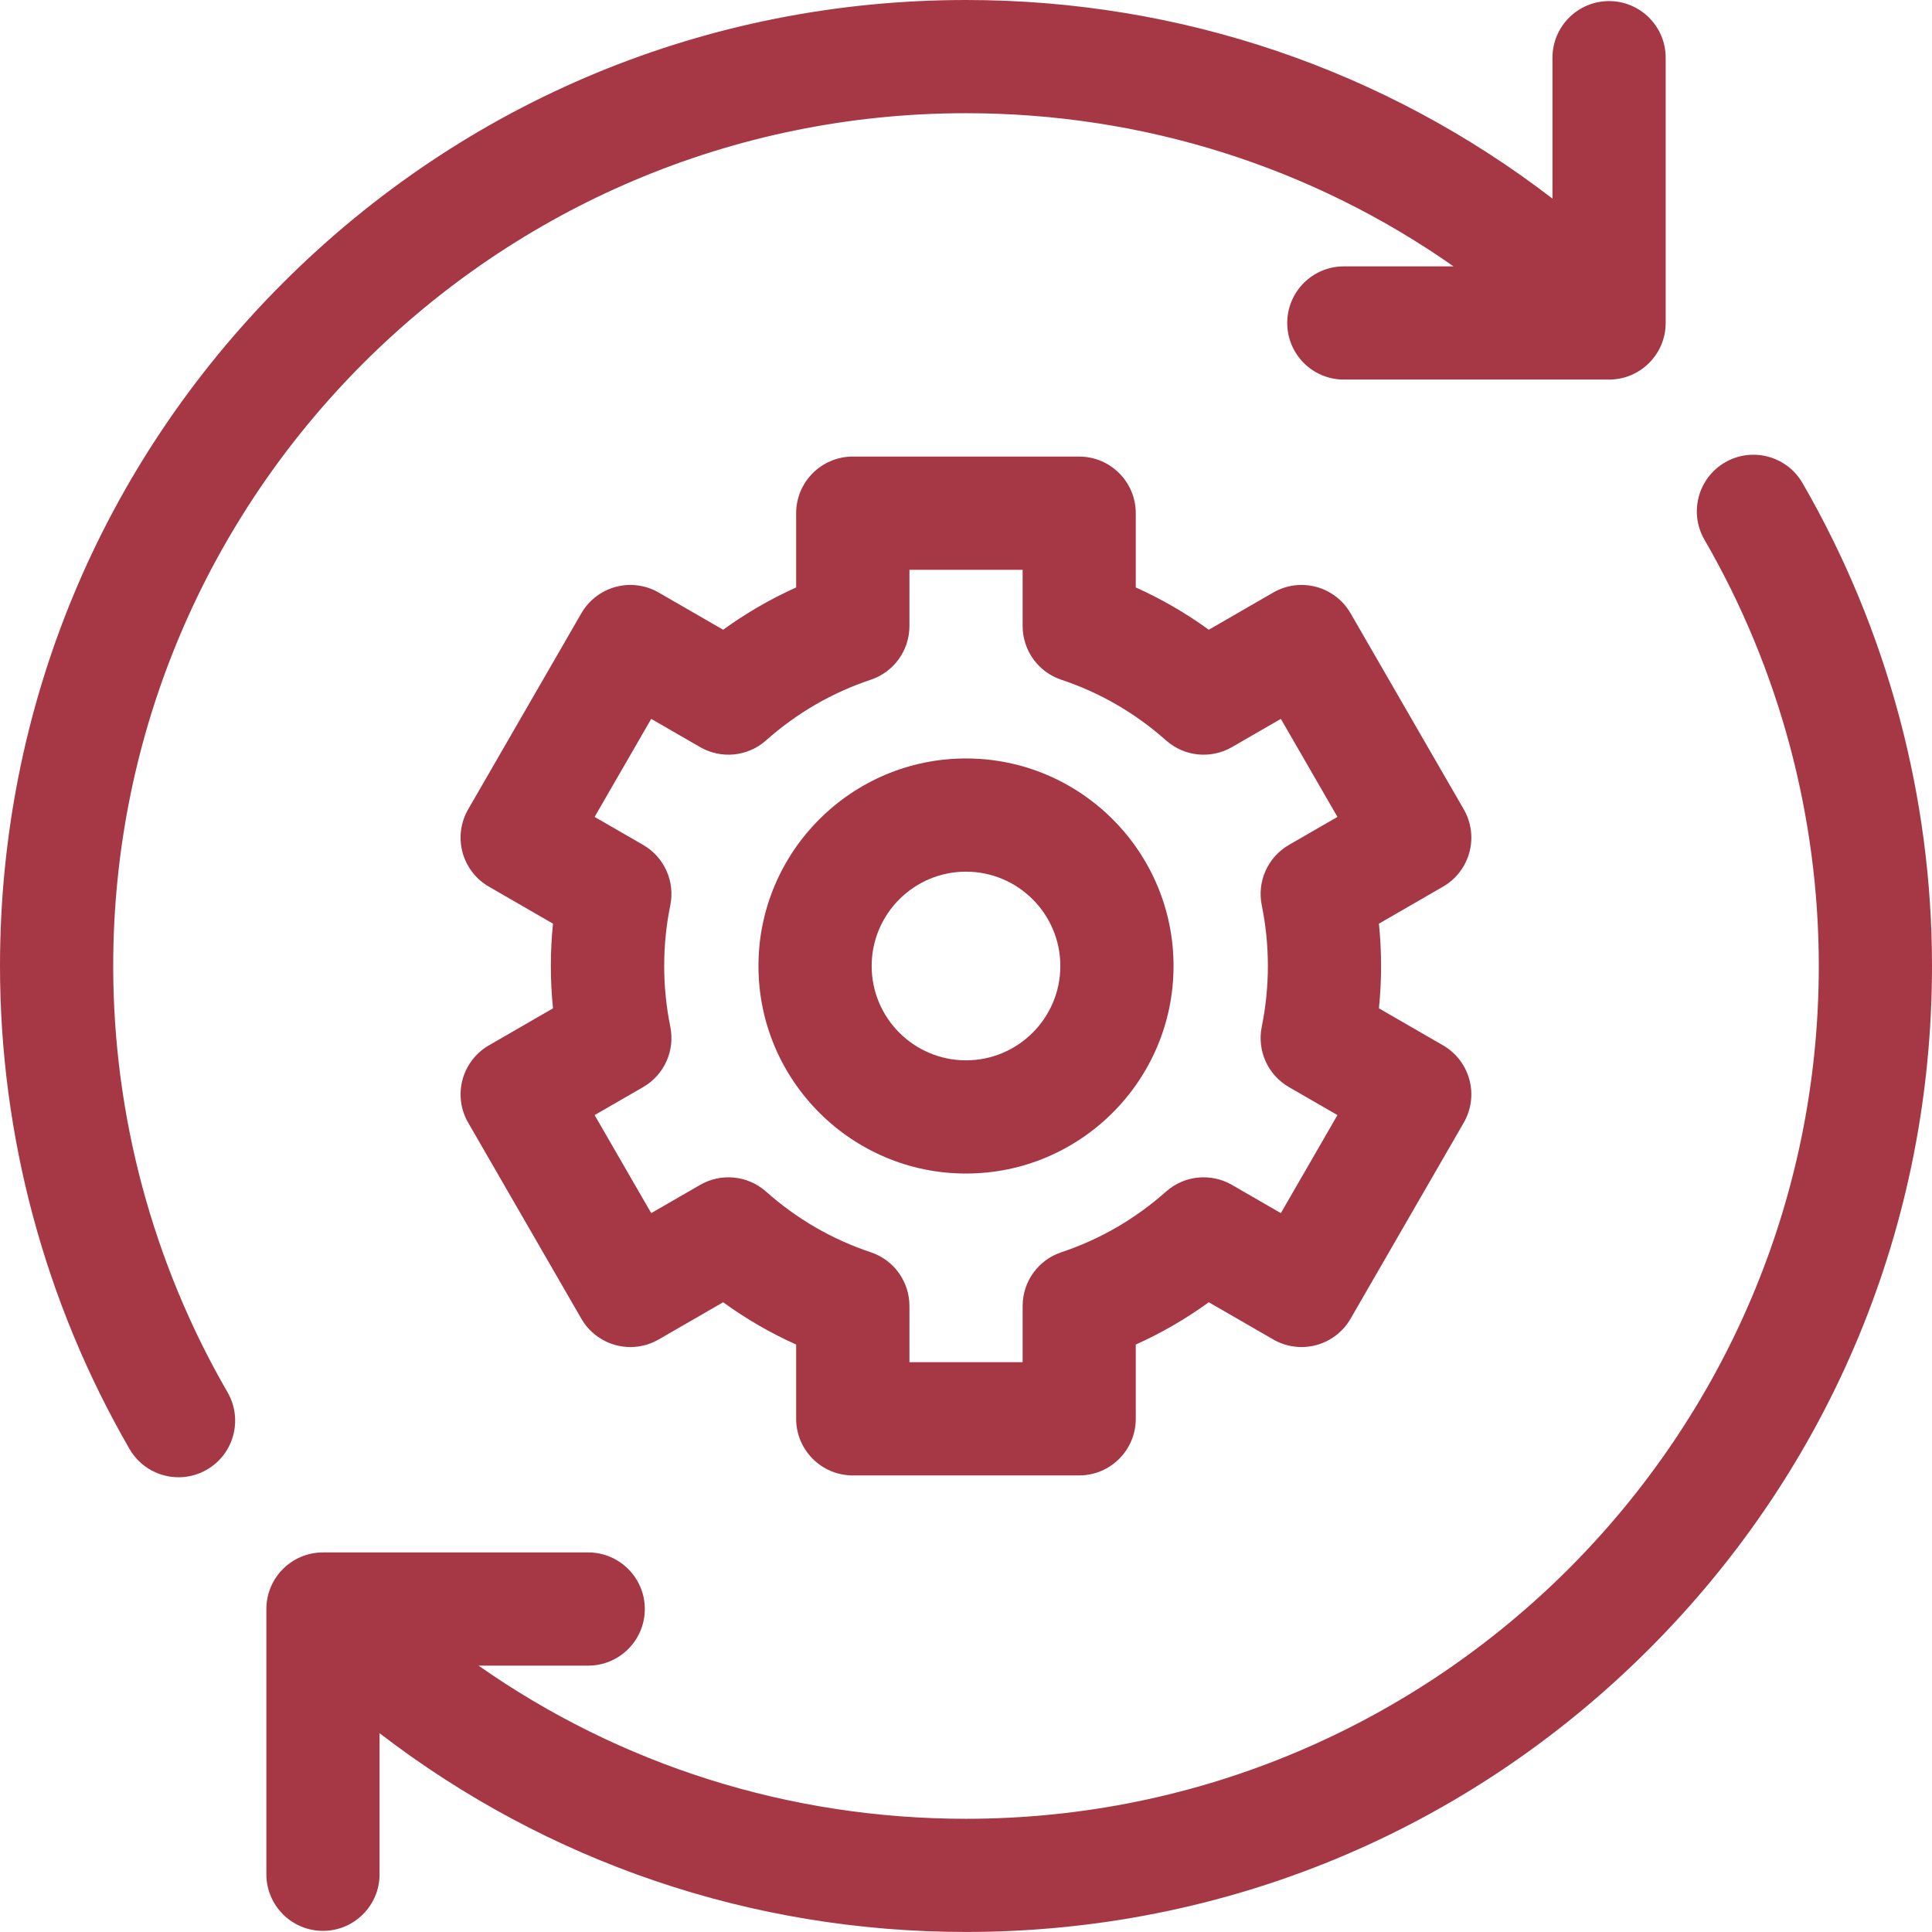
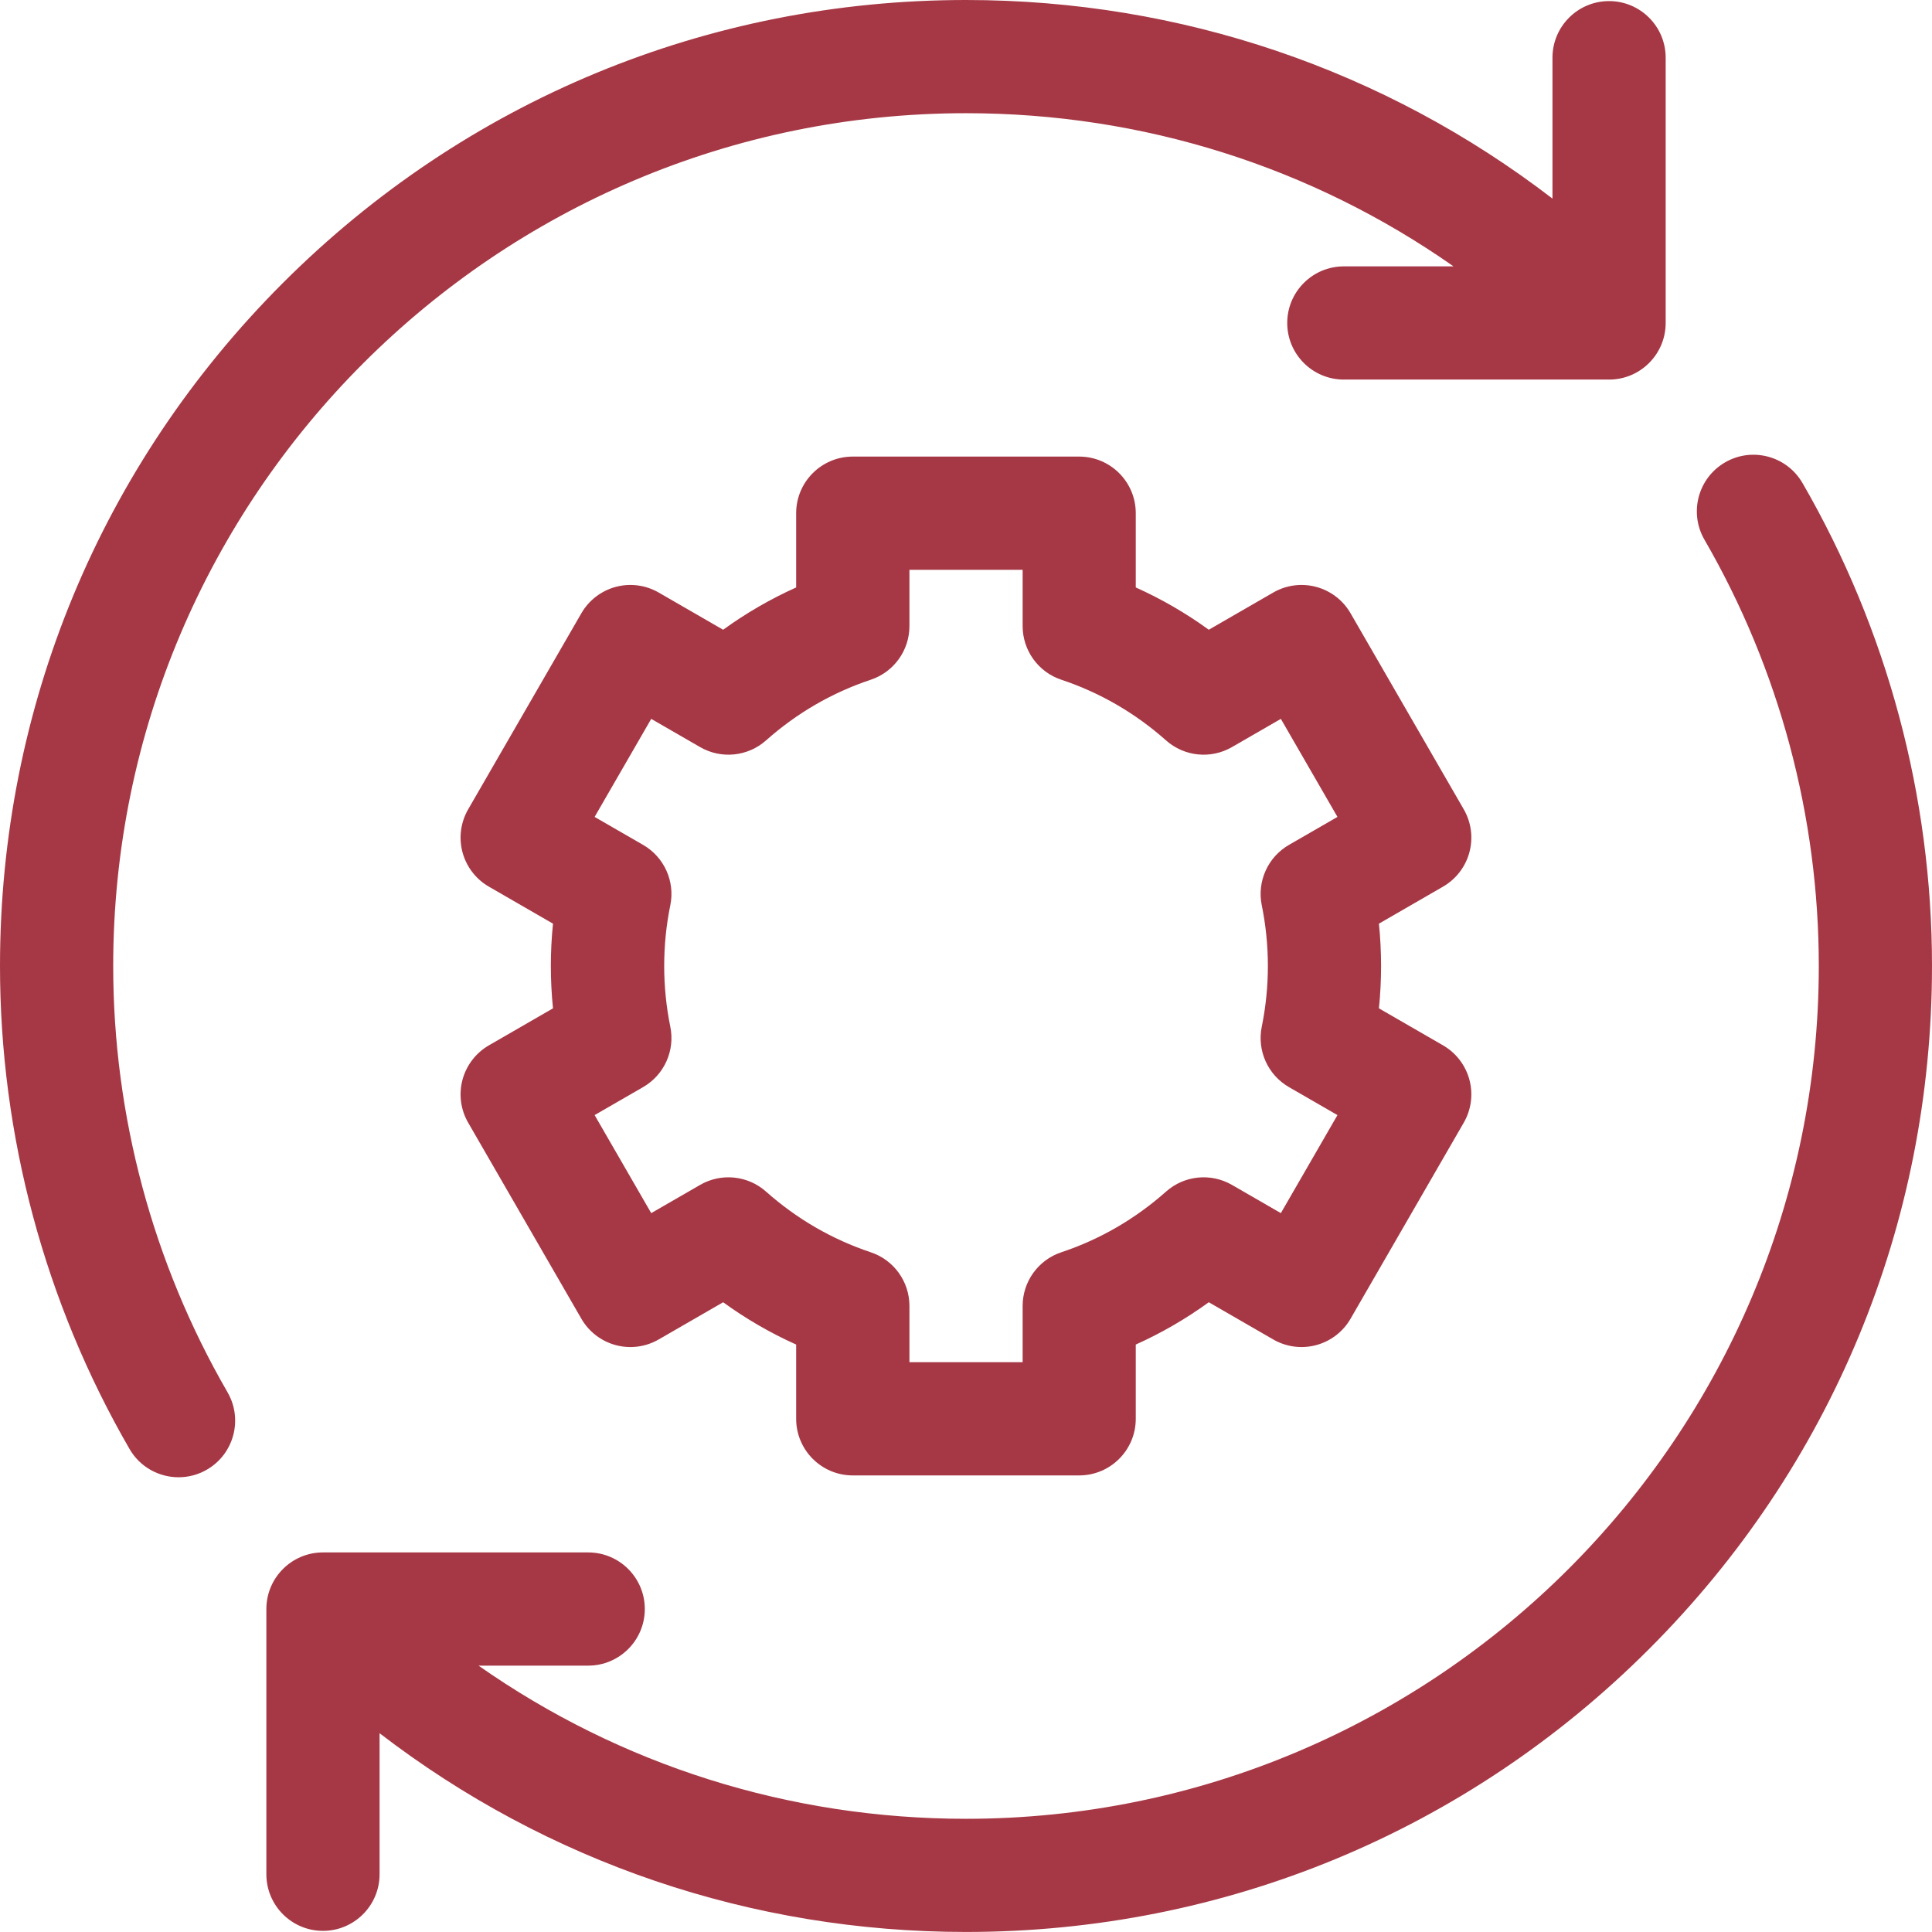
<svg xmlns="http://www.w3.org/2000/svg" id="Layer_2" data-name="Layer 2" viewBox="0 0 512 512">
  <defs>
    <style>
      .cls-1 {
        fill: #a63845;
        stroke-width: 0px;
      }
    </style>
  </defs>
  <g id="Capa_1" data-name="Capa 1">
    <g>
      <path class="cls-1" d="M30,256c0-124.62,101.38-226,226-226,46.87,0,91.56,14.21,129.2,40.59h-29.07c-8.28,0-15,6.72-15,15s6.72,15,15,15h70.29c8.28,0,15-6.72,15-15V15.29c0-8.28-6.72-15-15-15s-15,6.72-15,15v37.34C366.99,18.5,312.91,0,256,0,187.62,0,123.33,26.63,74.98,74.98,26.63,123.33,0,187.62,0,256c0,44.92,11.87,89.18,34.33,128,2.78,4.81,7.82,7.49,13,7.49,2.55,0,5.13-.65,7.5-2.02,7.17-4.15,9.62-13.33,5.47-20.5-19.82-34.26-30.3-73.32-30.3-112.97h0Z" />
      <path class="cls-1" d="M477.67,128c-4.15-7.17-13.33-9.62-20.5-5.47-7.17,4.15-9.62,13.32-5.47,20.5,19.82,34.25,30.3,73.32,30.3,112.97,0,124.62-101.38,226-226,226-46.86,0-91.55-14.21-129.18-40.59h29.06c8.28,0,15-6.72,15-15s-6.72-15-15-15h-70.29c-8.28,0-15,6.72-15,15v70.29c0,8.28,6.72,15,15,15s15-6.72,15-15v-37.38c44.43,34.15,98.5,52.67,155.41,52.67,68.38,0,132.67-26.63,181.02-74.98,48.35-48.35,74.98-112.64,74.98-181.02,0-44.92-11.87-89.18-34.33-128h0Z" />
      <path class="cls-1" d="M389.41,225.86c1.03-3.84.49-7.94-1.5-11.38l-30-51.96c-1.99-3.45-5.27-5.96-9.11-6.99-3.84-1.03-7.94-.49-11.38,1.5l-17.08,9.86c-6.07-4.41-12.54-8.15-19.35-11.21v-19.68c0-8.28-6.72-15-15-15h-60c-8.28,0-15,6.72-15,15v19.68c-6.81,3.06-13.27,6.8-19.35,11.21l-17.08-9.86c-3.45-1.99-7.54-2.53-11.38-1.5-3.84,1.03-7.12,3.54-9.11,6.99l-30,51.96c-1.99,3.45-2.53,7.54-1.5,11.38,1.03,3.84,3.54,7.12,6.99,9.11l16.99,9.81c-.38,3.73-.57,7.47-.57,11.22s.19,7.49.57,11.22l-16.99,9.81c-3.44,1.99-5.96,5.27-6.99,9.11-1.03,3.84-.49,7.94,1.5,11.38l30,51.96c1.99,3.45,5.27,5.96,9.11,6.99,3.84,1.03,7.94.49,11.38-1.5l17.08-9.86c6.07,4.41,12.54,8.15,19.35,11.21v19.68c0,8.28,6.72,15,15,15h60c8.28,0,15-6.72,15-15v-19.68c6.81-3.06,13.27-6.8,19.35-11.21l17.08,9.86c3.44,1.99,7.54,2.53,11.38,1.5,3.84-1.03,7.12-3.54,9.11-6.99l30-51.96c1.99-3.45,2.53-7.54,1.5-11.38-1.03-3.84-3.54-7.12-6.99-9.11l-16.99-9.81c.38-3.73.57-7.47.57-11.22s-.19-7.49-.57-11.22l16.99-9.81c3.45-1.99,5.96-5.27,6.99-9.11h0ZM334.38,239.9c1.07,5.26,1.62,10.68,1.62,16.1s-.55,10.83-1.62,16.1c-1.29,6.32,1.61,12.77,7.2,15.99l12.86,7.42-15,25.98-12.96-7.48c-5.59-3.23-12.63-2.52-17.46,1.77-8.18,7.26-17.52,12.67-27.75,16.08-6.13,2.04-10.26,7.77-10.26,14.23v14.91h-30v-14.91c0-6.46-4.13-12.19-10.26-14.23-10.23-3.41-19.57-8.82-27.75-16.08-4.83-4.29-11.87-5-17.46-1.77l-12.96,7.48-15-25.98,12.86-7.42c5.59-3.23,8.49-9.67,7.2-15.99-1.07-5.26-1.62-10.68-1.62-16.1s.54-10.83,1.62-16.1c1.29-6.32-1.61-12.76-7.2-15.99l-12.86-7.42,15-25.98,12.96,7.48c5.59,3.23,12.63,2.52,17.46-1.77,8.18-7.26,17.52-12.67,27.75-16.08,6.13-2.04,10.26-7.77,10.26-14.23v-14.91h30v14.91c0,6.46,4.13,12.19,10.26,14.23,10.23,3.41,19.57,8.82,27.75,16.08,4.83,4.29,11.86,5,17.46,1.77l12.96-7.48,15,25.98-12.86,7.42c-5.59,3.23-8.49,9.67-7.2,15.99h0Z" />
-       <path class="cls-1" d="M256,201c-30.33,0-55,24.67-55,55s24.67,55,55,55,55-24.67,55-55-24.67-55-55-55ZM256,281c-13.79,0-25-11.21-25-25s11.21-25,25-25,25,11.21,25,25-11.21,25-25,25Z" />
    </g>
  </g>
</svg>